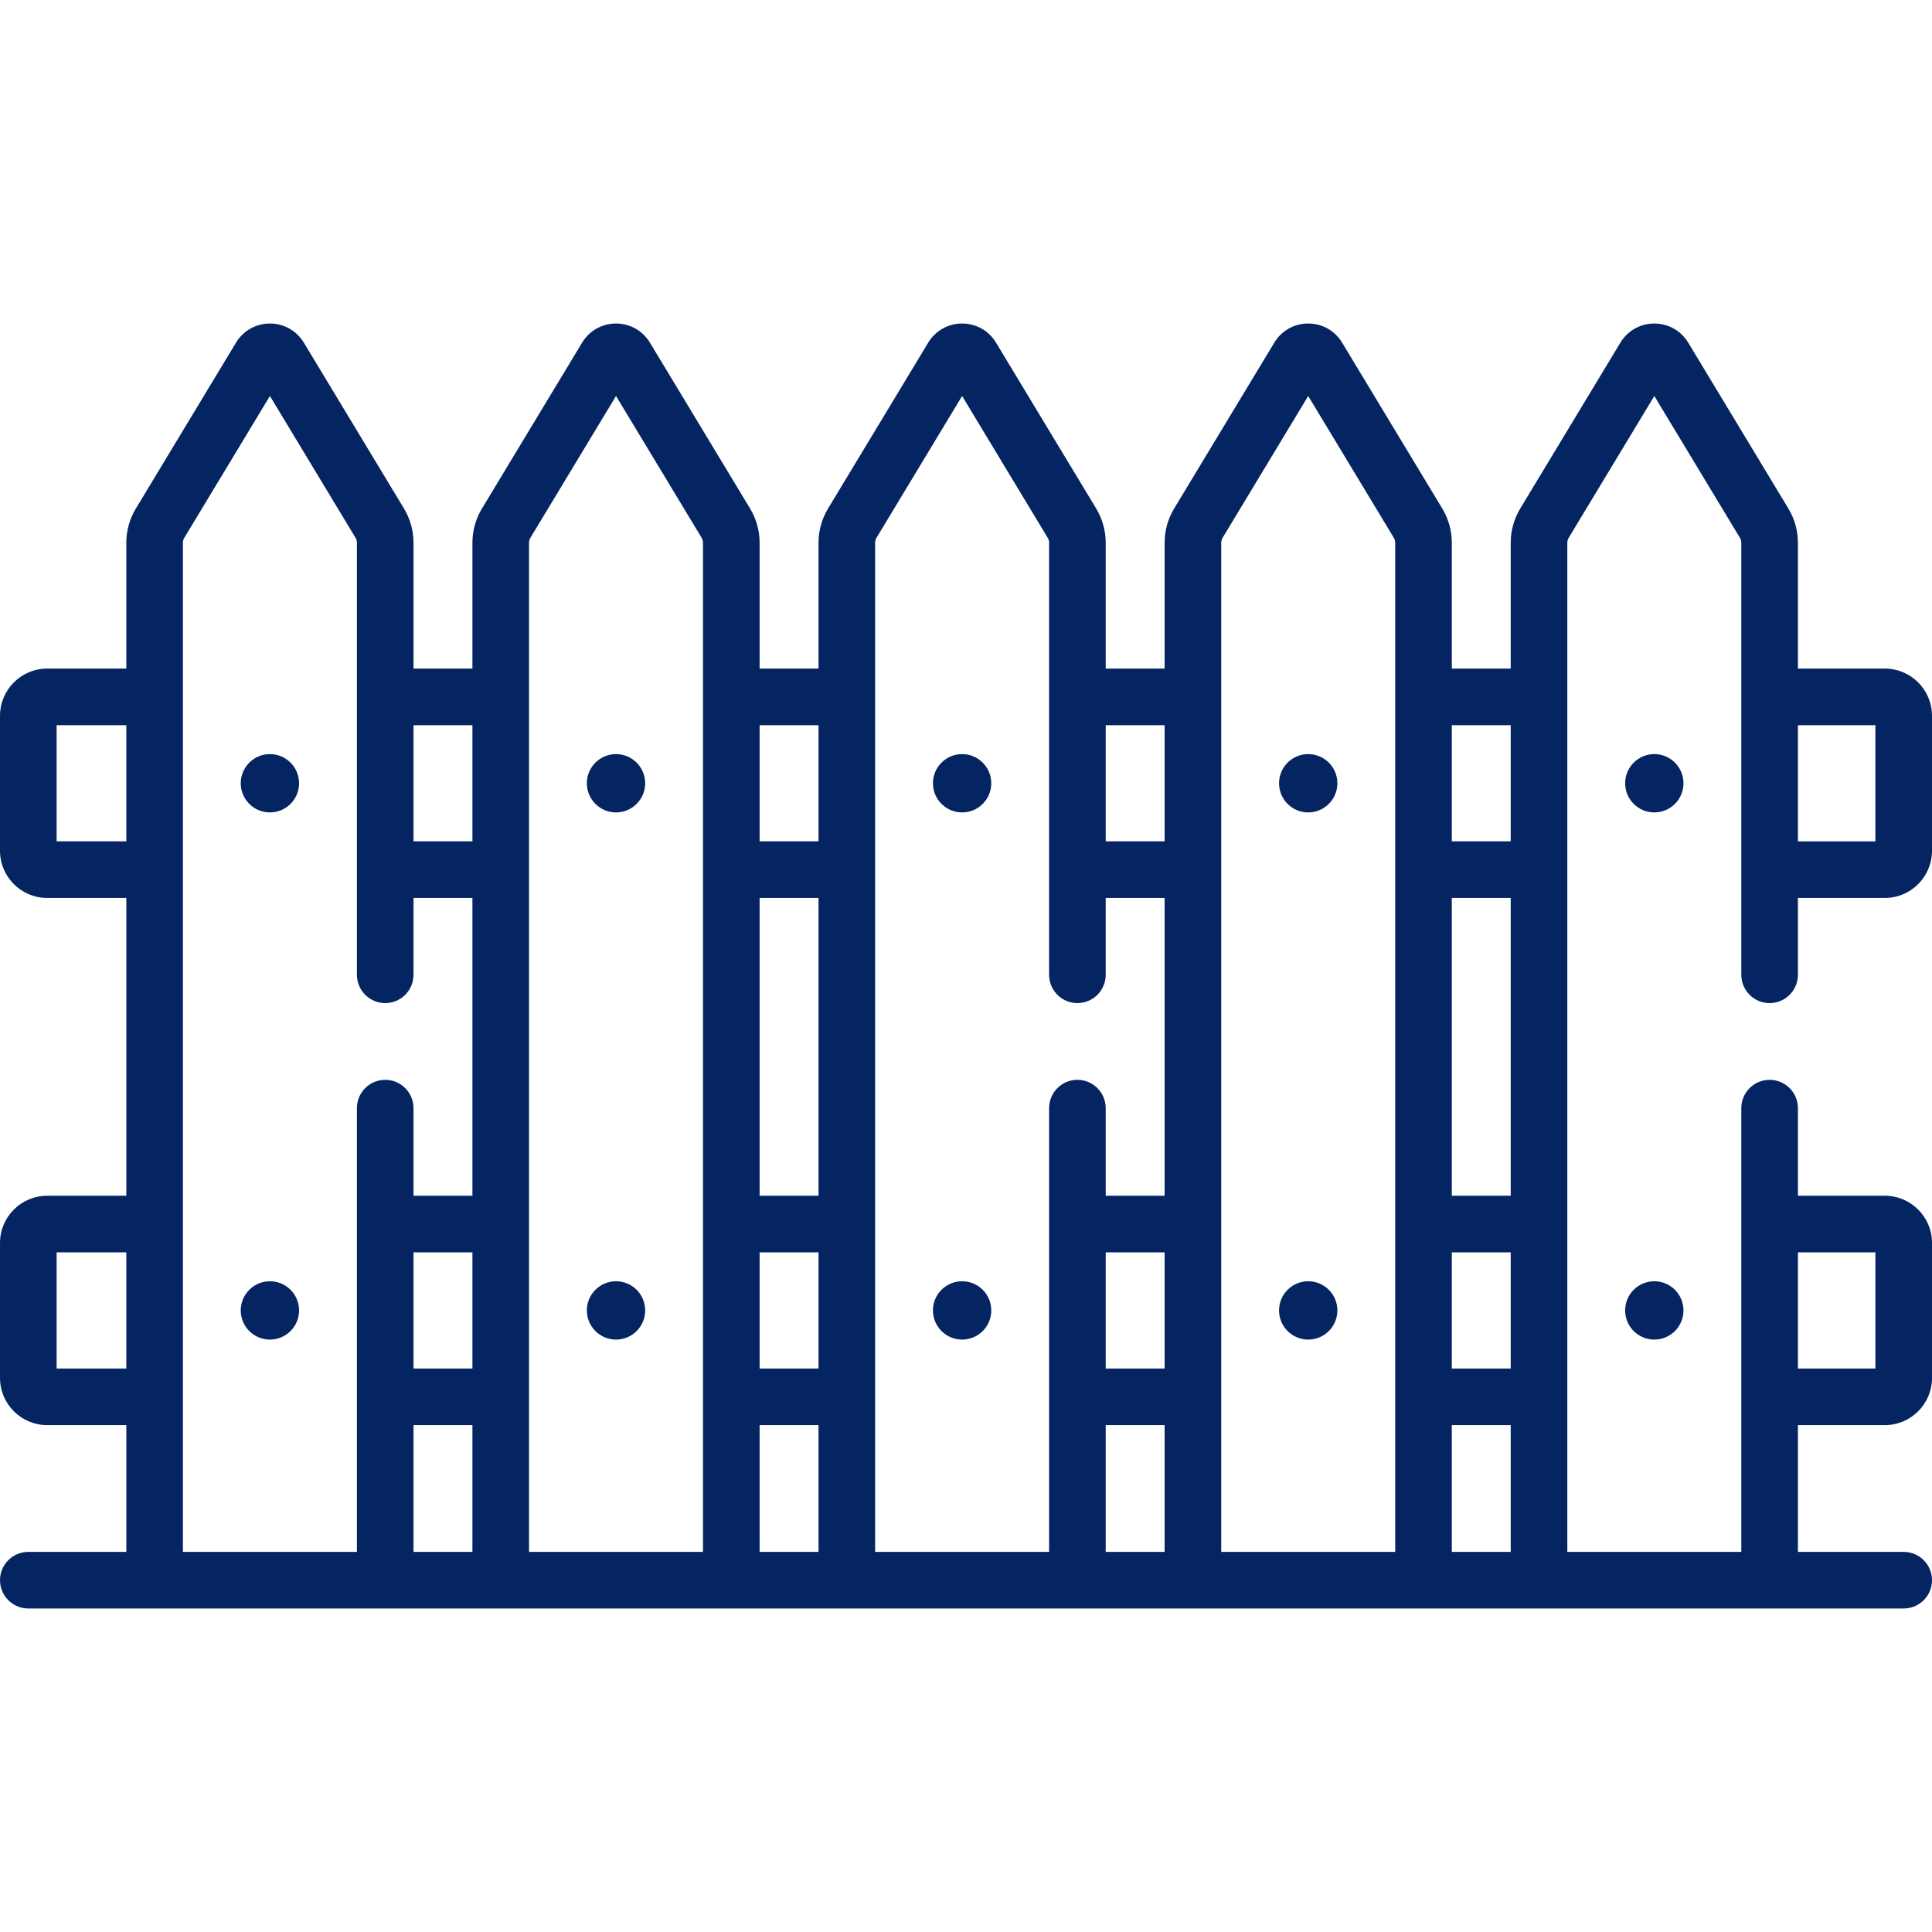
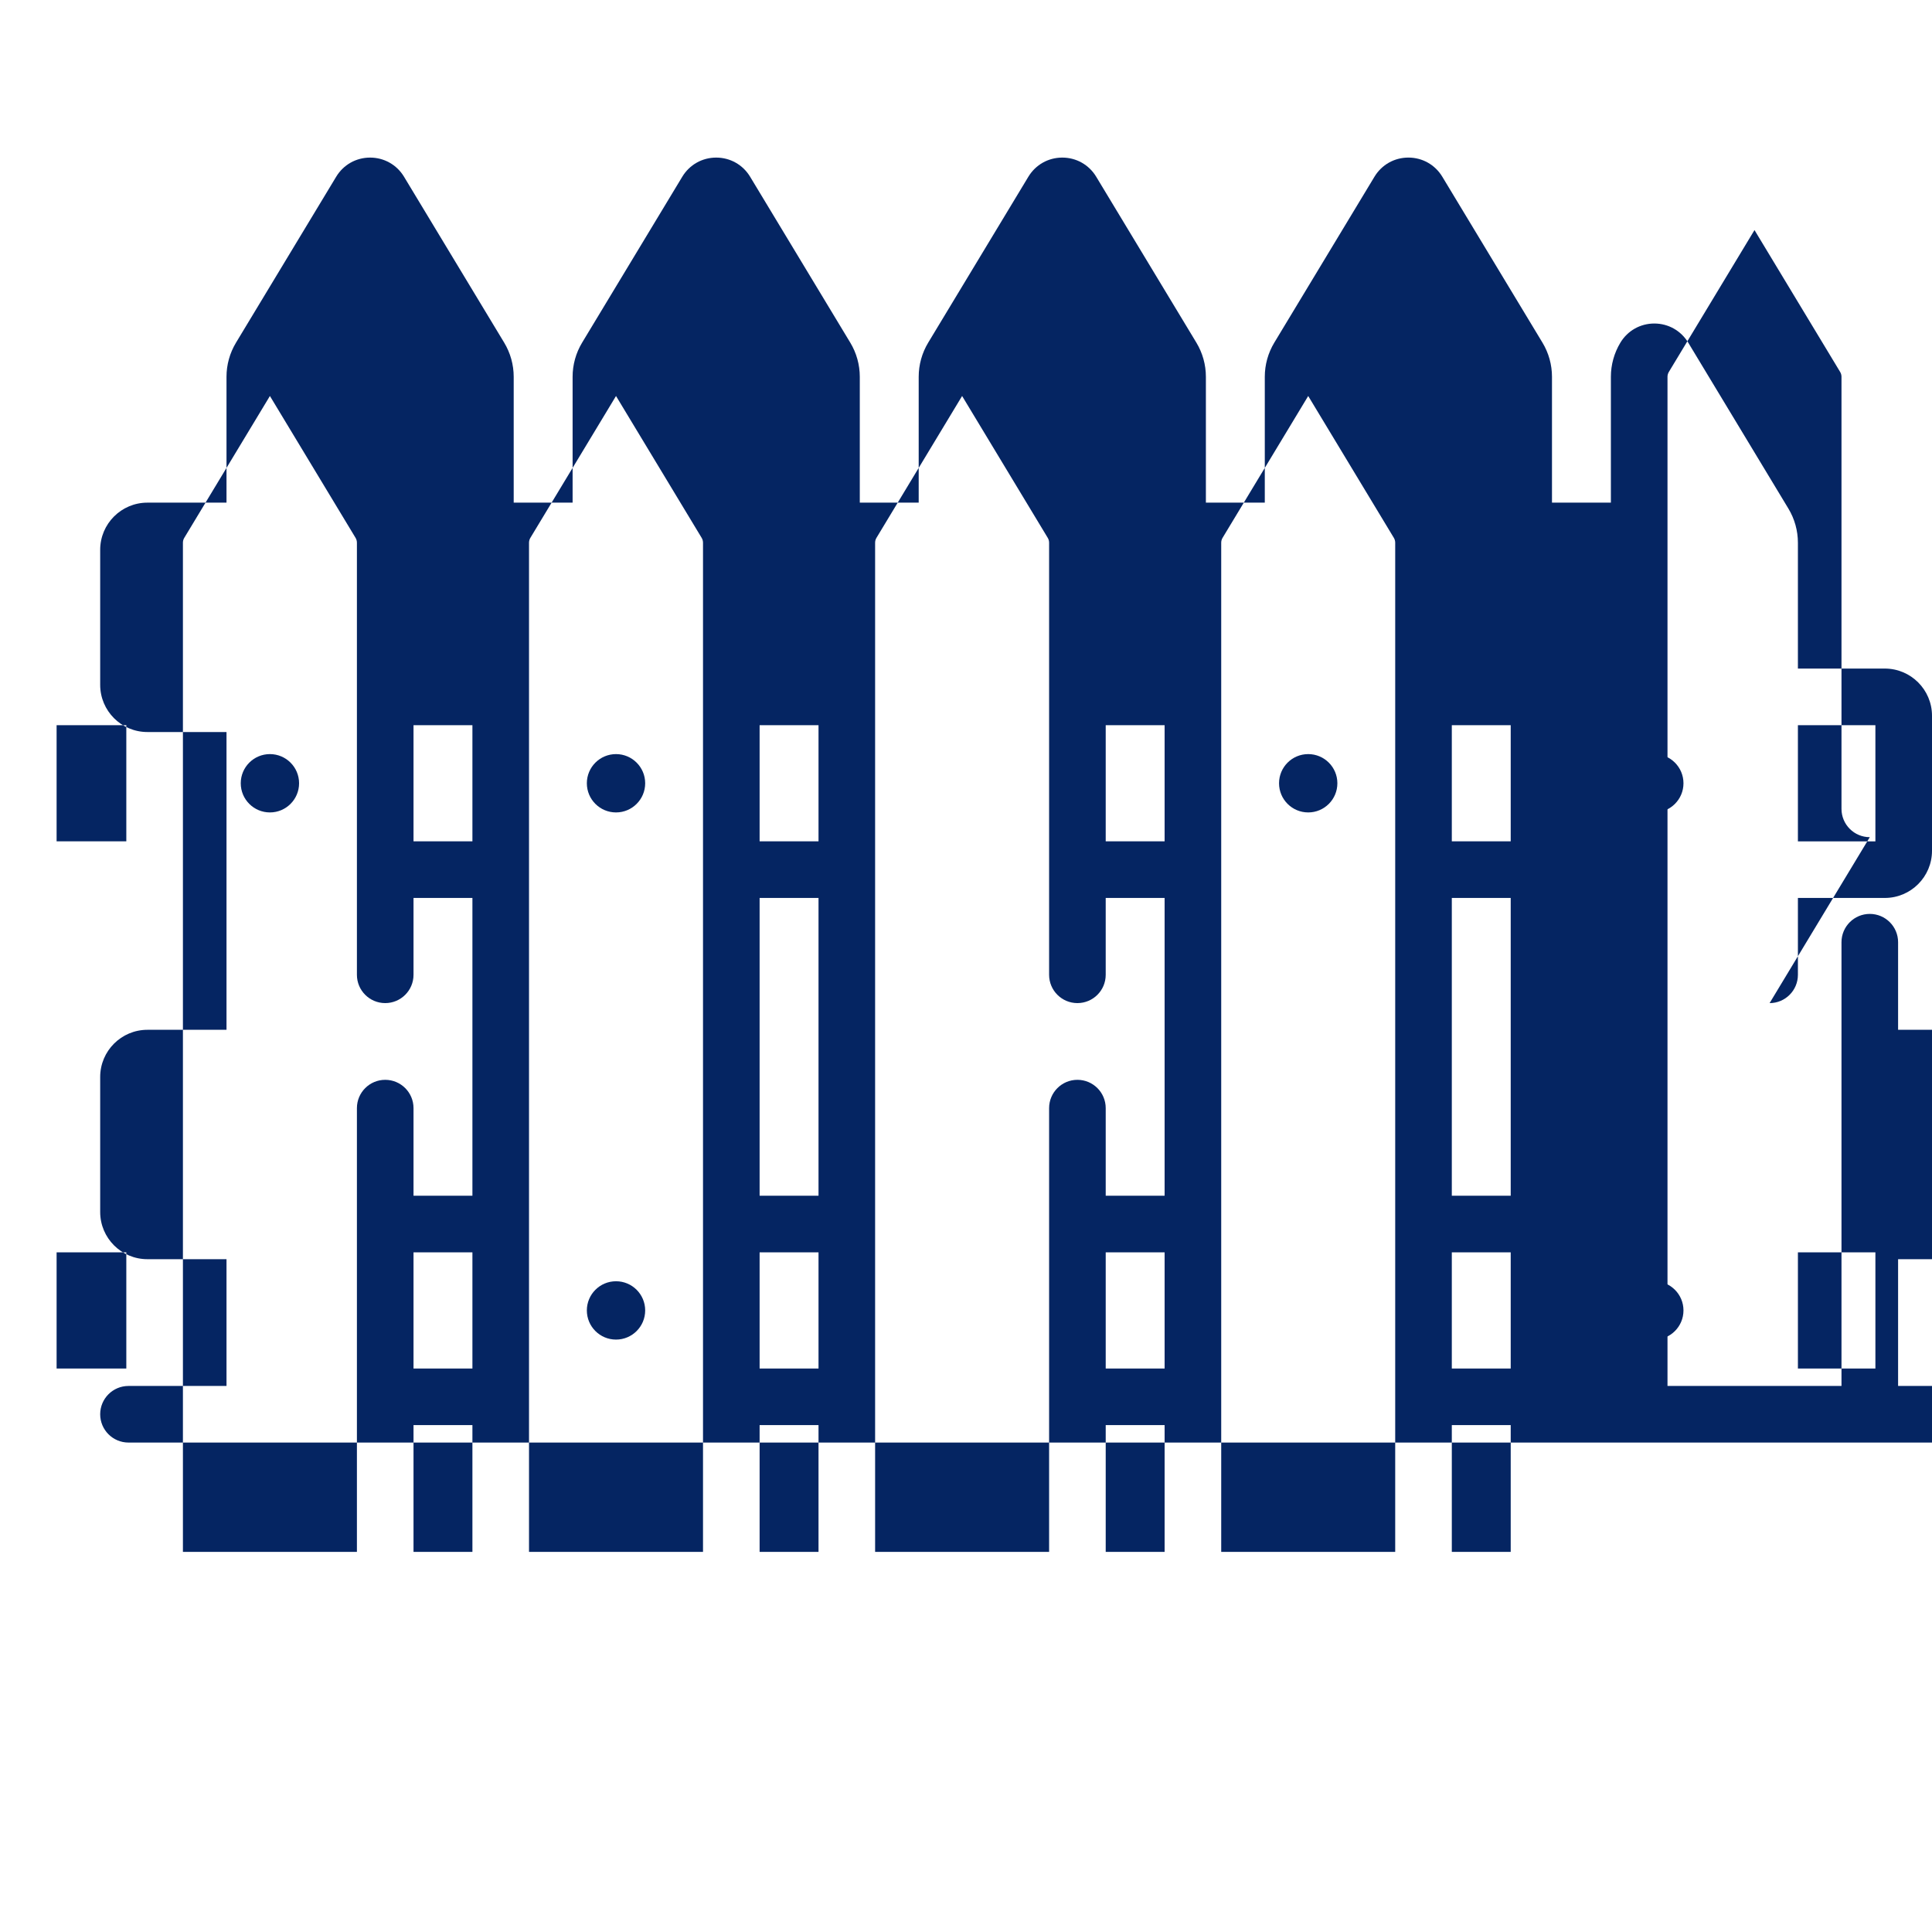
<svg xmlns="http://www.w3.org/2000/svg" style="fill:#052562;" id="Capa_1" height="512" viewBox="0 0 512 512" width="512">
-   <path d="m468.964 265.833c4.142 0 7.5-3.358 7.5-7.5v-20.367h23.036c6.893 0 12.5-5.607 12.5-12.5v-35.788c0-6.893-5.607-12.5-12.5-12.5h-23.036v-33.352c0-3.188-.871-6.317-2.519-9.045l-26.547-43.974c-1.918-3.176-5.278-5.073-8.989-5.073s-7.071 1.896-8.989 5.073l-26.548 43.974c-1.647 2.729-2.519 5.857-2.519 9.044v33.352h-15.609v-33.352c0-3.188-.871-6.317-2.519-9.045l-26.547-43.974c-1.918-3.176-5.278-5.073-8.989-5.073s-7.071 1.896-8.989 5.073l-26.548 43.974c-1.647 2.729-2.518 5.856-2.518 9.044v33.352h-15.61v-33.352c0-3.188-.871-6.315-2.519-9.045l-26.547-43.969c-1.917-3.177-5.278-5.074-8.989-5.074s-7.072 1.897-8.989 5.073l-26.548 43.974c-1.647 2.729-2.518 5.856-2.518 9.044v33.352h-15.61v-33.352c0-3.188-.871-6.315-2.519-9.045l-26.546-43.972c-1.917-3.177-5.278-5.074-8.989-5.074s-7.072 1.897-8.989 5.073l-26.548 43.974c-1.647 2.729-2.518 5.856-2.518 9.044v33.352h-15.61v-33.352c0-3.188-.871-6.315-2.519-9.045l-26.547-43.973c-1.918-3.176-5.278-5.073-8.989-5.073s-7.071 1.896-8.989 5.073l-26.547 43.972c-1.648 2.729-2.52 5.857-2.52 9.046v33.352h-20.974c-6.893 0-12.5 5.607-12.5 12.5v35.788c0 6.893 5.607 12.5 12.5 12.5h20.975v78.915h-20.975c-6.893 0-12.5 5.607-12.5 12.5v35.788c0 6.893 5.607 12.5 12.5 12.5h20.975v33.595h-25.975c-4.142 0-7.5 3.358-7.5 7.5s3.358 7.5 7.5 7.5h497c4.142 0 7.5-3.358 7.5-7.5s-3.358-7.5-7.5-7.5h-28.036v-33.595h23.036c6.893 0 12.5-5.607 12.5-12.5v-35.788c0-6.893-5.607-12.5-12.5-12.5h-23.036v-23.215c0-4.142-3.358-7.5-7.5-7.5s-7.5 3.358-7.5 7.5v117.598h-46.11v-267.438c0-.455.125-.902.36-1.292l22.695-37.592 22.696 37.593c.235.389.359.836.359 1.291v114.506c0 4.143 3.358 7.5 7.5 7.5zm7.5-73.654h20.536v30.788h-20.536zm-442.989 170.49h-18.475v-30.788h18.475zm0-139.702h-18.475v-30.788h18.475zm91.72 188.297h-15.61v-33.595h15.61zm0-48.595h-15.61v-30.788h15.61zm0-45.788h-15.61v-23.215c0-4.142-3.358-7.5-7.5-7.5s-7.5 3.358-7.5 7.5v117.598h-46.11v-267.437c0-.455.125-.902.36-1.292l22.695-37.592 22.695 37.592c.235.39.36.837.36 1.292v114.506c0 4.142 3.358 7.5 7.5 7.5s7.5-3.358 7.5-7.5v-20.367h15.61zm0-93.914h-15.61v-30.788h15.61zm61.11 188.297h-46.11v-267.437c0-.456.125-.903.359-1.292l22.695-37.592 22.695 37.592c.235.39.36.837.36 1.292v267.437zm30.61 0h-15.61v-33.595h15.61zm0-48.595h-15.61v-30.788h15.61zm0-45.788h-15.61v-78.915h15.61zm0-93.914h-15.61v-30.788h15.61zm91.719 188.297h-15.61v-33.595h15.61zm0-48.595h-15.61v-30.788h15.61zm0-45.788h-15.61v-23.215c0-4.142-3.358-7.5-7.5-7.5s-7.5 3.358-7.5 7.5v117.598h-46.11v-267.437c0-.456.125-.903.359-1.292l22.695-37.592 22.695 37.592c.235.39.36.837.36 1.292v114.506c0 4.142 3.358 7.5 7.5 7.5s7.5-3.358 7.5-7.5v-20.367h15.61v78.915zm0-93.914h-15.61v-30.788h15.61zm61.11 188.297h-46.11v-267.437c0-.456.125-.903.359-1.292l22.695-37.592 22.696 37.593c.235.389.359.836.359 1.291v267.437zm30.61 0h-15.609v-33.595h15.609zm0-48.595h-15.609v-30.788h15.609zm0-45.788h-15.609v-78.915h15.609zm0-93.914h-15.609v-30.788h15.609zm76.11 108.914h20.536v30.788h-20.536z" />
+   <path d="m468.964 265.833c4.142 0 7.5-3.358 7.5-7.5v-20.367h23.036c6.893 0 12.5-5.607 12.5-12.5v-35.788c0-6.893-5.607-12.5-12.5-12.5h-23.036v-33.352c0-3.188-.871-6.317-2.519-9.045l-26.547-43.974c-1.918-3.176-5.278-5.073-8.989-5.073s-7.071 1.896-8.989 5.073c-1.647 2.729-2.519 5.857-2.519 9.044v33.352h-15.609v-33.352c0-3.188-.871-6.317-2.519-9.045l-26.547-43.974c-1.918-3.176-5.278-5.073-8.989-5.073s-7.071 1.896-8.989 5.073l-26.548 43.974c-1.647 2.729-2.518 5.856-2.518 9.044v33.352h-15.61v-33.352c0-3.188-.871-6.315-2.519-9.045l-26.547-43.969c-1.917-3.177-5.278-5.074-8.989-5.074s-7.072 1.897-8.989 5.073l-26.548 43.974c-1.647 2.729-2.518 5.856-2.518 9.044v33.352h-15.61v-33.352c0-3.188-.871-6.315-2.519-9.045l-26.546-43.972c-1.917-3.177-5.278-5.074-8.989-5.074s-7.072 1.897-8.989 5.073l-26.548 43.974c-1.647 2.729-2.518 5.856-2.518 9.044v33.352h-15.61v-33.352c0-3.188-.871-6.315-2.519-9.045l-26.547-43.973c-1.918-3.176-5.278-5.073-8.989-5.073s-7.071 1.896-8.989 5.073l-26.547 43.972c-1.648 2.729-2.52 5.857-2.52 9.046v33.352h-20.974c-6.893 0-12.5 5.607-12.5 12.5v35.788c0 6.893 5.607 12.5 12.5 12.5h20.975v78.915h-20.975c-6.893 0-12.5 5.607-12.5 12.5v35.788c0 6.893 5.607 12.5 12.5 12.5h20.975v33.595h-25.975c-4.142 0-7.5 3.358-7.5 7.5s3.358 7.5 7.5 7.5h497c4.142 0 7.5-3.358 7.5-7.5s-3.358-7.5-7.5-7.5h-28.036v-33.595h23.036c6.893 0 12.5-5.607 12.5-12.5v-35.788c0-6.893-5.607-12.5-12.5-12.5h-23.036v-23.215c0-4.142-3.358-7.5-7.5-7.5s-7.5 3.358-7.5 7.5v117.598h-46.11v-267.438c0-.455.125-.902.36-1.292l22.695-37.592 22.696 37.593c.235.389.359.836.359 1.291v114.506c0 4.143 3.358 7.5 7.5 7.5zm7.5-73.654h20.536v30.788h-20.536zm-442.989 170.49h-18.475v-30.788h18.475zm0-139.702h-18.475v-30.788h18.475zm91.72 188.297h-15.61v-33.595h15.61zm0-48.595h-15.61v-30.788h15.61zm0-45.788h-15.61v-23.215c0-4.142-3.358-7.5-7.5-7.5s-7.5 3.358-7.5 7.5v117.598h-46.11v-267.437c0-.455.125-.902.36-1.292l22.695-37.592 22.695 37.592c.235.39.36.837.36 1.292v114.506c0 4.142 3.358 7.5 7.5 7.5s7.5-3.358 7.5-7.5v-20.367h15.61zm0-93.914h-15.61v-30.788h15.61zm61.11 188.297h-46.11v-267.437c0-.456.125-.903.359-1.292l22.695-37.592 22.695 37.592c.235.39.36.837.36 1.292v267.437zm30.61 0h-15.61v-33.595h15.61zm0-48.595h-15.61v-30.788h15.61zm0-45.788h-15.61v-78.915h15.61zm0-93.914h-15.61v-30.788h15.61zm91.719 188.297h-15.61v-33.595h15.61zm0-48.595h-15.61v-30.788h15.61zm0-45.788h-15.61v-23.215c0-4.142-3.358-7.5-7.5-7.5s-7.5 3.358-7.5 7.5v117.598h-46.11v-267.437c0-.456.125-.903.359-1.292l22.695-37.592 22.695 37.592c.235.39.36.837.36 1.292v114.506c0 4.142 3.358 7.5 7.5 7.5s7.5-3.358 7.5-7.5v-20.367h15.61v78.915zm0-93.914h-15.61v-30.788h15.61zm61.11 188.297h-46.11v-267.437c0-.456.125-.903.359-1.292l22.695-37.592 22.696 37.593c.235.389.359.836.359 1.291v267.437zm30.61 0h-15.609v-33.595h15.609zm0-48.595h-15.609v-30.788h15.609zm0-45.788h-15.609v-78.915h15.609zm0-93.914h-15.609v-30.788h15.609zm76.11 108.914h20.536v30.788h-20.536z" />
  <circle cx="71.53" cy="207.573" r="7.729" />
-   <circle cx="71.53" cy="347.275" r="7.729" />
  <circle cx="163.25" cy="207.573" r="7.729" />
  <circle cx="163.25" cy="347.275" r="7.729" />
-   <circle cx="254.969" cy="207.573" r="7.729" />
-   <circle cx="254.969" cy="347.275" r="7.729" />
  <circle cx="346.689" cy="207.573" r="7.729" />
-   <circle cx="346.689" cy="347.275" r="7.729" />
  <circle cx="438.409" cy="207.573" r="7.729" />
  <circle cx="438.409" cy="347.275" r="7.729" />
</svg>